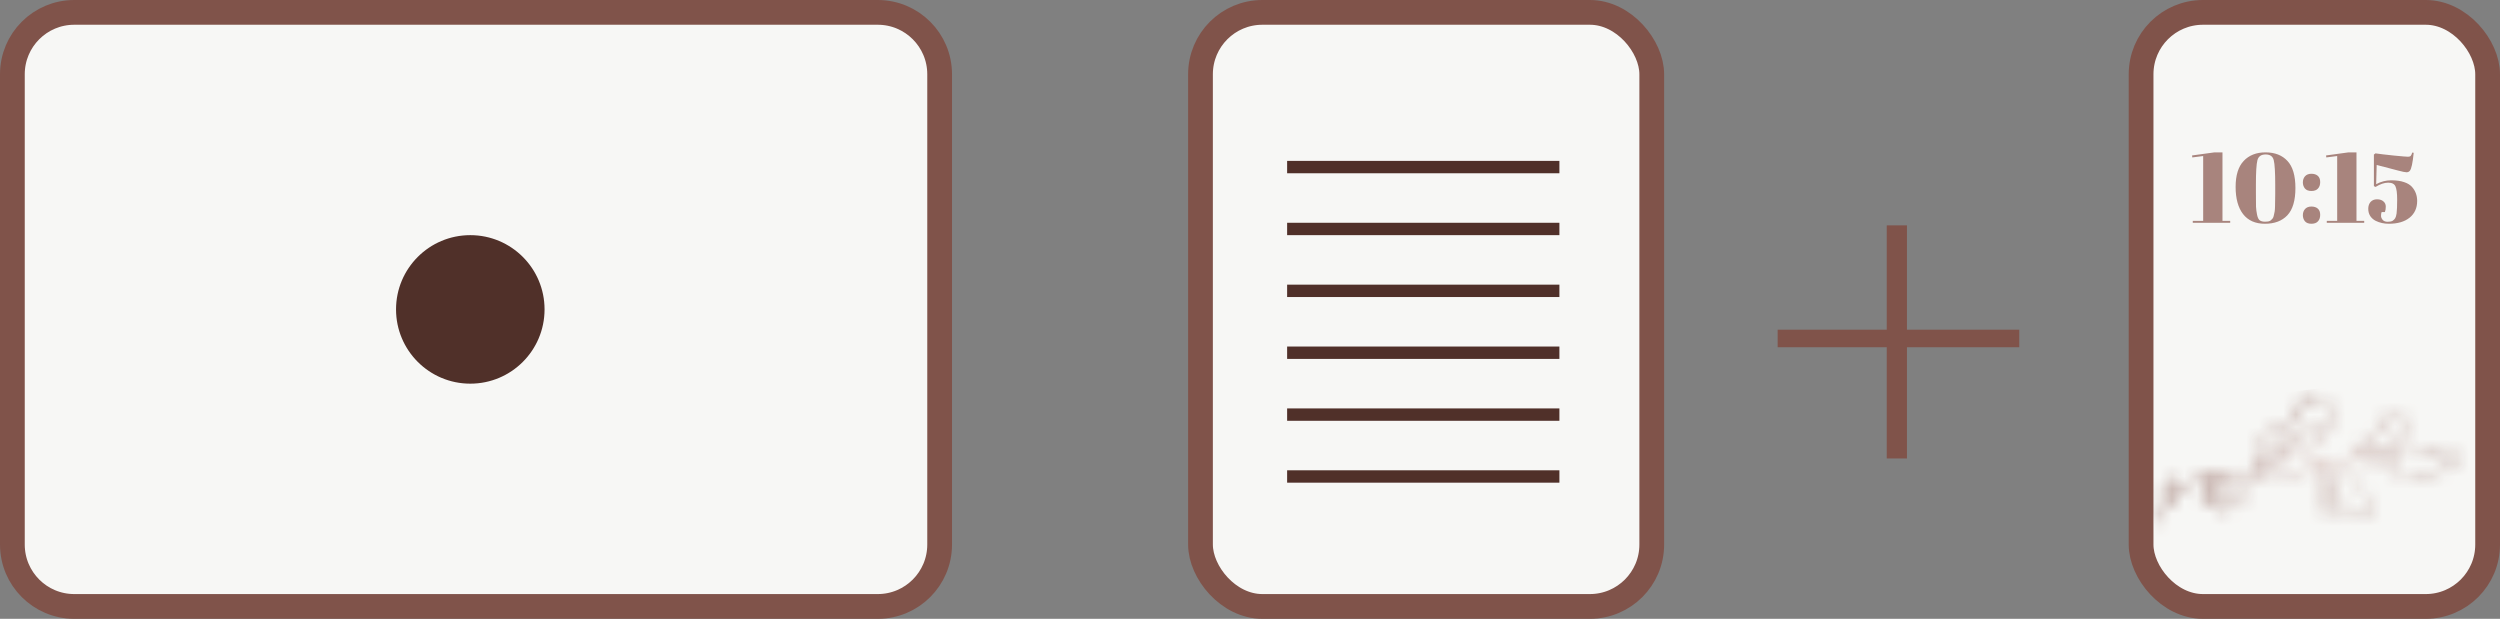
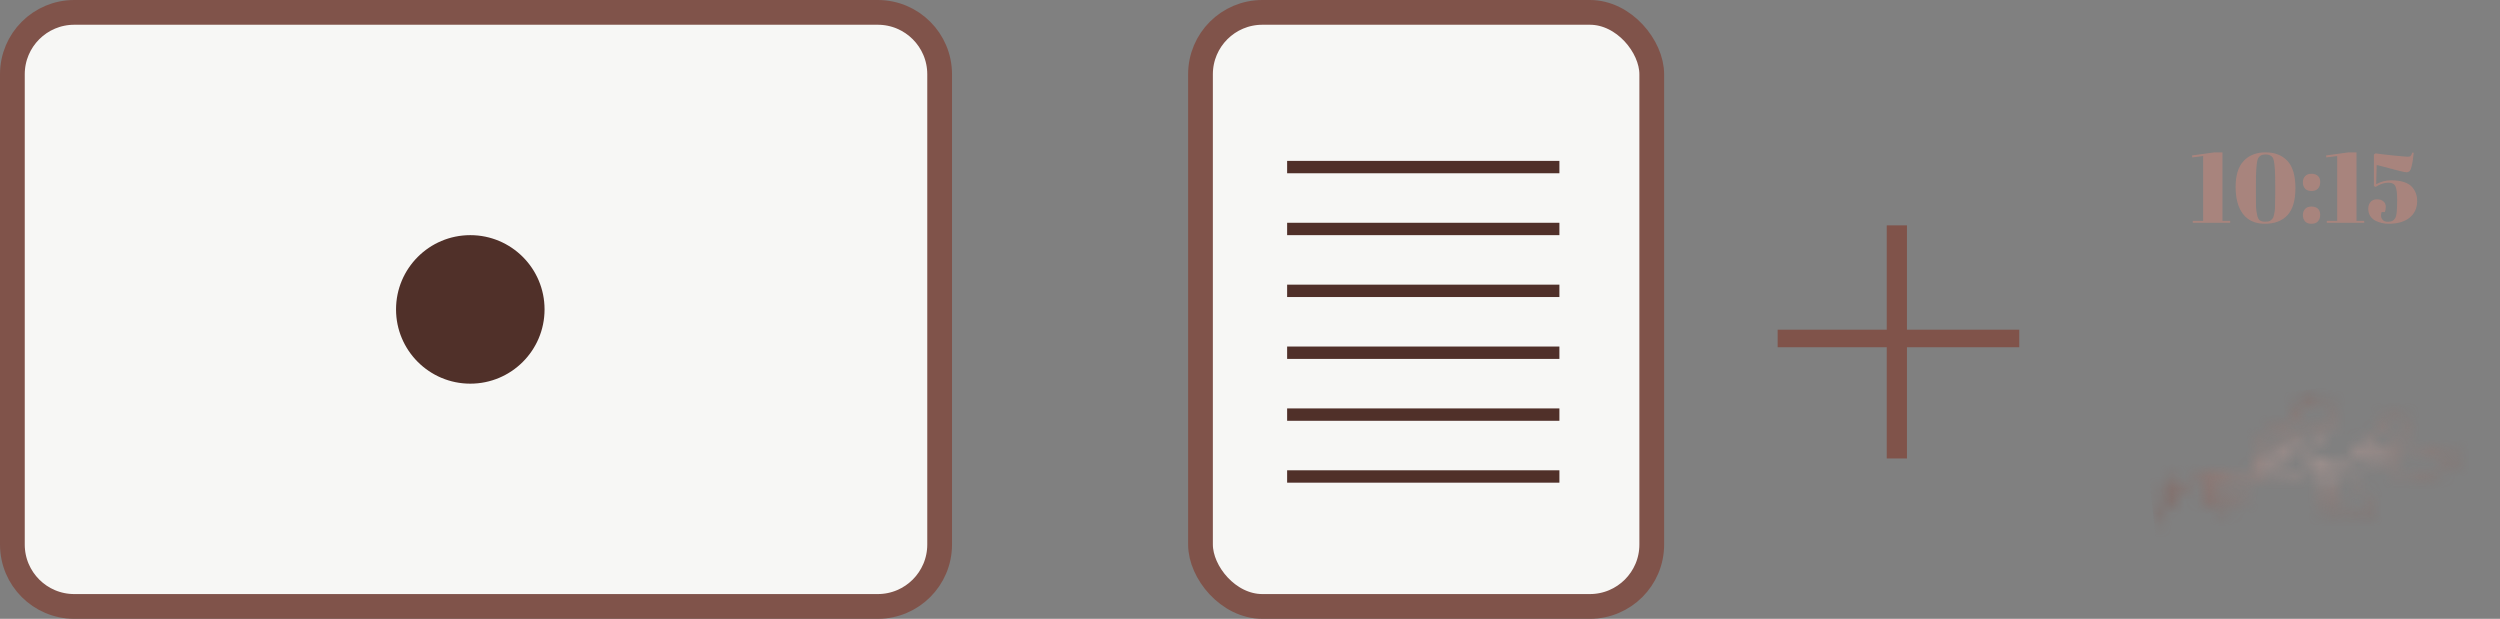
<svg xmlns="http://www.w3.org/2000/svg" width="202" height="50" viewBox="0 0 202 50" fill="none">
  <rect x="0" y="0" width="202" height="50" fill="#808080" stroke="none" />
  <rect x="97" y="1" width="36.462" height="48" rx="5" fill="#F7F7F5" stroke="#80534A" stroke-width="2" />
  <line x1="104" y1="13.5" x2="126" y2="13.5" stroke="#503029" />
  <line x1="104" y1="18.5" x2="126" y2="18.5" stroke="#503029" />
  <line x1="104" y1="23.5" x2="126" y2="23.5" stroke="#503029" />
  <line x1="104" y1="28.5" x2="126" y2="28.5" stroke="#503029" />
  <line x1="104" y1="33.5" x2="126" y2="33.5" stroke="#503029" />
  <line x1="104" y1="38.5" x2="126" y2="38.5" stroke="#503029" />
  <path d="M163.156 28.057H154.083V37.044H152.449V28.057H143.634V26.638H152.449V18.21H154.083V26.638H163.156V28.057Z" fill="#80534A" />
-   <rect x="173" y="1" width="28" height="48" rx="5" fill="#F7F7F5" stroke="#80534A" stroke-width="2" />
  <path d="M178.016 12.608L177.136 12.72L177.12 12.56L178.928 12.312H179.576V17.848H180.2V18H177.176V17.848H178.016V12.608ZM183.006 18.08C182.233 18.08 181.644 17.819 181.238 17.296C180.838 16.773 180.638 16.043 180.638 15.104C180.638 14.165 180.854 13.467 181.286 13.008C181.718 12.544 182.308 12.312 183.054 12.312C183.806 12.312 184.396 12.541 184.822 13C185.254 13.459 185.47 14.189 185.47 15.192C185.47 16.195 185.254 16.928 184.822 17.392C184.39 17.851 183.785 18.08 183.006 18.08ZM182.278 14.896V15.608C182.278 16.125 182.281 16.491 182.286 16.704C182.297 16.917 182.326 17.139 182.374 17.368C182.422 17.597 182.5 17.747 182.606 17.816C182.713 17.88 182.838 17.912 182.982 17.912C183.126 17.912 183.233 17.904 183.302 17.888C183.377 17.872 183.441 17.84 183.494 17.792C183.553 17.739 183.601 17.688 183.638 17.64C183.676 17.587 183.705 17.507 183.726 17.4C183.753 17.293 183.774 17.195 183.79 17.104C183.806 17.013 183.817 16.88 183.822 16.704C183.833 16.363 183.838 16.019 183.838 15.672V14.968C183.838 13.923 183.798 13.248 183.718 12.944C183.644 12.635 183.425 12.48 183.062 12.48C182.7 12.48 182.478 12.637 182.398 12.952C182.318 13.267 182.278 13.915 182.278 14.896ZM186.759 15.432C186.53 15.432 186.356 15.365 186.239 15.232C186.127 15.093 186.071 14.928 186.071 14.736C186.071 14.539 186.13 14.373 186.247 14.24C186.37 14.107 186.54 14.04 186.759 14.04C186.978 14.04 187.151 14.096 187.279 14.208C187.407 14.32 187.471 14.488 187.471 14.712C187.471 14.936 187.41 15.112 187.287 15.24C187.17 15.368 186.994 15.432 186.759 15.432ZM186.759 18.08C186.53 18.08 186.356 18.013 186.239 17.88C186.127 17.741 186.071 17.576 186.071 17.384C186.071 17.187 186.13 17.021 186.247 16.888C186.37 16.755 186.54 16.688 186.759 16.688C186.978 16.688 187.151 16.744 187.279 16.856C187.407 16.968 187.471 17.136 187.471 17.36C187.471 17.584 187.41 17.76 187.287 17.888C187.17 18.016 186.994 18.08 186.759 18.08ZM188.844 12.608L187.964 12.72L187.948 12.56L189.756 12.312H190.404V17.848H191.028V18H188.004V17.848H188.844V12.608ZM193.691 16.128C193.691 15.621 193.645 15.267 193.555 15.064C193.469 14.861 193.272 14.76 192.963 14.76C192.653 14.76 192.315 14.875 191.947 15.104L191.811 15.04V12.488L191.939 12.392C192.264 12.44 192.757 12.499 193.419 12.568C194.08 12.632 194.461 12.664 194.563 12.664C194.669 12.664 194.744 12.64 194.787 12.592C194.835 12.539 194.875 12.451 194.907 12.328L195.027 12.344C194.947 13.16 194.843 13.645 194.715 13.8C194.645 13.88 194.557 13.92 194.451 13.92C194.344 13.92 194.12 13.875 193.779 13.784L192.035 13.328L191.995 14.88C192.384 14.672 192.787 14.568 193.203 14.568C193.619 14.568 193.965 14.616 194.243 14.712C194.52 14.803 194.733 14.931 194.883 15.096C195.165 15.411 195.307 15.792 195.307 16.24C195.307 16.811 195.101 17.261 194.691 17.592C194.285 17.917 193.725 18.08 193.011 18.08C192.627 18.08 192.272 18 191.947 17.84C191.771 17.749 191.627 17.621 191.515 17.456C191.408 17.285 191.355 17.091 191.355 16.872C191.355 16.648 191.416 16.464 191.539 16.32C191.667 16.176 191.84 16.104 192.059 16.104C192.283 16.104 192.456 16.16 192.579 16.272C192.707 16.379 192.771 16.52 192.771 16.696C192.771 16.867 192.747 17.013 192.699 17.136H192.435C192.403 17.221 192.387 17.323 192.387 17.44C192.387 17.552 192.432 17.661 192.523 17.768C192.613 17.869 192.747 17.92 192.923 17.92C193.099 17.92 193.232 17.893 193.323 17.84C193.413 17.781 193.483 17.712 193.531 17.632C193.579 17.552 193.616 17.427 193.643 17.256C193.675 17.011 193.691 16.635 193.691 16.128Z" fill="#A8847D" />
  <mask id="mask0_486_7265" style="mask-type:alpha" maskUnits="userSpaceOnUse" x="174" y="29" width="26" height="20">
    <g clip-path="url(#clip0_486_7265)">
      <path d="M174.657 41.374C174.467 41.652 174.263 41.92 174.108 42.22C174.088 42.258 174.032 42.301 174.076 42.341C174.12 42.381 174.16 42.322 174.198 42.3C174.253 42.267 174.285 42.213 174.32 42.161C174.572 41.787 174.825 41.414 175.078 41.041C175.077 41.026 175.083 41.01 175.093 40.998C175.104 40.986 175.119 40.979 175.134 40.978L175.441 40.52C175.473 40.434 175.525 40.357 175.591 40.293L175.751 40.083C175.918 39.839 176.078 39.579 176.332 39.42C176.784 39.132 177.259 38.882 177.753 38.673C178.113 38.525 178.16 38.612 178.445 38.875C178.578 38.934 178.649 39.051 178.716 39.173L178.827 39.332C178.931 39.471 178.937 39.644 178.991 39.801C179.116 39.791 179.05 39.698 179.041 39.652C179.026 39.562 178.982 39.478 179.005 39.384C178.981 39.28 178.884 39.215 178.852 39.114C178.844 39.114 178.836 39.111 178.829 39.107C178.822 39.103 178.816 39.098 178.811 39.091C178.806 39.085 178.803 39.077 178.801 39.069C178.799 39.062 178.799 39.053 178.8 39.045L178.498 38.728L178.5 38.729C178.479 38.723 178.458 38.718 178.437 38.712C178.366 38.666 178.296 38.621 178.212 38.567C178.29 38.526 178.324 38.454 178.405 38.477C178.544 38.513 178.688 38.533 178.832 38.535C179.14 38.545 179.462 38.543 179.589 38.917C179.62 38.947 179.642 38.987 179.65 39.03C180.025 39.246 180.384 39.486 180.759 39.701C180.895 39.779 181.057 39.894 181.084 40.091C181.181 40.1 181.152 40.033 181.136 39.992C181.106 39.922 181.073 39.853 181.037 39.787C180.986 39.735 180.934 39.684 180.883 39.633C180.843 39.609 180.802 39.587 180.759 39.568C180.489 39.461 180.297 39.231 180.037 39.113C179.831 39.019 179.664 38.901 179.576 38.688C179.503 38.661 179.486 38.592 179.459 38.53C179.33 38.468 179.175 38.475 179.047 38.387C179.17 38.265 179.318 38.308 179.445 38.299C180.006 38.261 180.565 38.263 181.123 38.369C182.086 38.551 183.057 38.668 184.039 38.612C184.564 38.583 185.081 38.474 185.585 38.317C185.943 38.206 186.307 38.116 186.661 37.991C186.848 37.924 187.018 38.02 187.187 38.081C187.32 38.128 187.481 38.14 187.533 38.312L187.601 38.532C187.651 38.585 187.678 38.639 187.616 38.701L187.604 38.759C187.688 38.792 187.704 38.737 187.699 38.676C187.697 38.606 187.71 38.536 187.736 38.471C187.737 38.462 187.737 38.454 187.736 38.445C187.605 38.313 187.607 38.235 187.744 38.184C187.605 38.171 187.54 38.071 187.463 37.948C187.677 38.033 187.854 38.141 188.041 38.227C188.458 38.419 188.707 38.739 188.807 39.182C188.855 39.19 188.865 39.17 188.869 39.122C188.875 39.054 188.819 38.995 188.848 38.926C188.849 38.918 188.849 38.91 188.847 38.901C188.79 38.881 188.765 38.843 188.785 38.784C188.602 38.386 188.222 38.218 187.877 38C188.353 38.074 188.815 38.19 189.284 38.278C189.607 38.339 189.923 38.465 190.23 38.59C190.479 38.692 190.722 38.826 190.798 39.124C190.841 39.131 190.868 39.119 190.856 39.069C190.845 39.018 190.83 38.965 190.818 38.911C190.587 38.582 190.228 38.469 189.875 38.342C189.222 38.107 188.527 38.04 187.863 37.846C187.794 37.826 187.719 37.829 187.648 37.816C187.615 37.81 187.567 37.808 187.568 37.759C187.568 37.71 187.611 37.708 187.646 37.698C187.905 37.621 188.163 37.538 188.424 37.467C189.072 37.29 189.729 37.148 190.392 37.039C190.494 37.023 190.6 37.025 190.704 37.018C190.913 36.946 191.124 36.88 191.349 36.95C191.471 36.971 191.592 37.004 191.709 37.048C192.11 37.205 192.427 37.48 192.742 37.76C192.822 37.819 192.892 37.889 192.95 37.968C193.307 38.259 193.73 38.457 194.182 38.544C194.44 38.596 194.694 38.689 194.965 38.664C195.082 38.577 195.242 38.654 195.382 38.554C195.212 38.525 195.065 38.584 194.921 38.548L194.869 38.541C194.864 38.546 194.859 38.551 194.852 38.554C194.846 38.558 194.839 38.56 194.831 38.56C194.824 38.561 194.817 38.56 194.81 38.557C194.803 38.555 194.797 38.551 194.791 38.546C194.764 38.541 194.737 38.536 194.71 38.53C194.659 38.569 194.619 38.554 194.587 38.506C194.124 38.429 193.672 38.323 193.271 38.064C193.205 38.031 193.154 37.975 193.127 37.907C193.016 37.867 192.936 37.784 192.85 37.709C192.533 37.431 192.213 37.159 191.819 36.991C191.722 36.963 191.544 36.963 191.548 36.895C191.556 36.793 191.711 36.842 191.801 36.828C192.148 36.774 192.499 36.738 192.841 36.65L193.037 36.627C193.046 36.594 193.066 36.541 193.012 36.549C192.919 36.563 192.866 36.488 192.789 36.472C192.78 36.472 192.771 36.472 192.762 36.473C192.759 36.481 192.755 36.489 192.75 36.495C192.744 36.502 192.737 36.507 192.729 36.51C192.721 36.513 192.713 36.514 192.704 36.514C192.696 36.513 192.687 36.51 192.68 36.506L192.545 36.535C192.503 36.624 192.435 36.608 192.365 36.578C192.002 36.633 191.644 36.738 191.272 36.714C191.155 36.804 191.107 36.717 191.072 36.621C190.993 36.678 190.99 36.79 190.897 36.804C190.726 36.831 190.553 36.848 190.381 36.869L190.291 36.864C190.226 36.897 190.152 36.807 190.088 36.878C190.004 36.971 189.889 36.971 189.777 36.975C189.757 36.975 189.737 36.975 189.717 36.975C189.678 37.03 189.615 37.023 189.561 37.034C189.101 37.123 188.648 37.236 188.197 37.361C188.01 37.417 187.826 37.498 187.629 37.51C187.619 37.51 187.609 37.511 187.599 37.511C187.562 37.571 187.495 37.574 187.437 37.592C187.214 37.663 186.991 37.728 186.768 37.796C186.048 38.015 185.329 38.233 184.596 38.407C184.17 38.507 183.75 38.516 183.322 38.475C183.302 38.472 183.283 38.47 183.263 38.467C183.254 38.475 183.242 38.481 183.229 38.482C183.216 38.483 183.203 38.479 183.192 38.472C183.173 38.47 183.154 38.467 183.135 38.464C183.125 38.473 183.113 38.478 183.1 38.48C183.087 38.48 183.073 38.477 183.063 38.47L183.006 38.461C182.996 38.47 182.984 38.475 182.97 38.476C182.957 38.477 182.944 38.474 182.933 38.466C182.903 38.462 182.874 38.458 182.845 38.454C182.835 38.462 182.823 38.467 182.81 38.467C182.798 38.468 182.785 38.465 182.774 38.458L182.717 38.449C182.682 38.479 182.649 38.463 182.613 38.448L182.527 38.434C182.492 38.462 182.459 38.446 182.424 38.431C182.406 38.426 182.387 38.424 182.369 38.421C182.321 38.456 182.277 38.43 182.234 38.412L182.148 38.396C182.095 38.424 182.051 38.411 182 38.357C182.062 38.332 182.106 38.285 182.176 38.306C182.336 38.227 182.51 38.183 182.688 38.175L182.692 38.174C182.891 38.062 183.061 37.895 183.297 37.855L183.402 37.811C183.417 37.753 183.496 37.732 183.492 37.661C183.413 37.621 183.348 37.711 183.273 37.683C183.13 37.809 182.948 37.836 182.773 37.88C182.721 37.971 182.63 38.018 182.541 38.05C182.3 38.136 182.036 38.122 181.797 38.235C181.635 38.311 181.45 38.27 181.274 38.254C181.255 38.249 181.237 38.247 181.218 38.243C181.157 38.279 181.105 38.242 181.051 38.222C181.003 38.213 180.955 38.204 180.907 38.194C180.837 38.229 180.776 38.187 180.713 38.17L180.655 38.164C180.646 38.169 180.636 38.178 180.627 38.177C180.033 38.117 179.444 38.15 178.856 38.243C178.598 38.284 178.34 38.333 178.101 38.428C177.564 38.641 177.054 38.909 176.553 39.198C176.328 39.329 176.126 39.465 175.967 39.671C175.918 39.732 175.891 39.819 175.773 39.865C175.85 39.544 176.005 39.244 175.804 38.94C175.809 39.263 175.677 39.554 175.606 39.859C175.595 39.91 175.601 39.983 175.517 39.985L175.501 40.045C175.472 40.225 175.374 40.386 175.229 40.495L175.201 40.546C175.105 40.738 174.943 40.883 174.834 41.065L174.813 41.114C174.815 41.128 174.812 41.143 174.804 41.154C174.796 41.166 174.784 41.175 174.77 41.178L174.697 41.31C174.699 41.324 174.696 41.338 174.689 41.35C174.681 41.361 174.67 41.37 174.657 41.374ZM186.961 37.911C187.102 37.931 187.251 37.929 187.362 38.038C187.221 38.018 187.081 37.997 186.961 37.911ZM178.717 38.389C178.809 38.363 178.866 38.331 178.927 38.365C178.931 38.371 178.933 38.378 178.933 38.385C178.934 38.392 178.933 38.399 178.93 38.405C178.865 38.458 178.806 38.421 178.717 38.389ZM187.48 37.769L187.487 37.779C187.484 37.781 187.48 37.785 187.477 37.785C187.474 37.785 187.472 37.779 187.469 37.776L187.48 37.769Z" fill="#A8847D" />
      <path d="M181.272 38.257C181.447 38.273 181.633 38.314 181.795 38.238C182.034 38.125 182.298 38.139 182.539 38.053C182.628 38.021 182.719 37.974 182.771 37.883C182.646 37.864 182.578 37.993 182.407 38.008C182.994 37.415 183.435 36.725 184.254 36.39C183.898 36.836 183.613 37.283 183.272 37.686C183.347 37.713 183.411 37.624 183.491 37.664C183.494 37.735 183.417 37.756 183.401 37.814C183.61 37.801 183.77 37.658 183.963 37.601C184.432 37.461 184.769 37.117 185.144 36.832C185.356 36.671 185.585 36.543 185.85 36.489C186.321 36.394 186.779 36.261 187.216 36.059C187.448 35.953 187.57 35.743 187.687 35.536C187.774 35.381 187.846 35.218 187.808 35.032C187.797 34.976 187.826 34.945 187.87 34.919C188.229 34.689 188.417 34.35 188.533 33.953C188.617 33.667 188.685 33.39 188.524 33.108C188.489 33.039 188.444 32.975 188.393 32.917L188.328 32.992L188.329 32.995C188.379 33.011 188.419 33.035 188.418 33.095C188.415 33.104 188.42 33.11 188.43 33.112C188.437 33.15 188.539 33.211 188.405 33.217C188.422 33.313 188.449 33.409 188.428 33.508C188.318 34.01 188.175 34.493 187.703 34.79C187.808 34.898 187.793 34.95 187.632 35.025C187.609 35.122 187.598 35.223 187.561 35.313C187.449 35.58 187.312 35.826 187.026 35.952C186.64 36.121 186.237 36.248 185.824 36.332C185.451 36.409 185.124 36.587 184.835 36.832C184.608 37.024 184.383 37.217 184.112 37.344C183.966 37.413 183.817 37.472 183.67 37.535C183.819 37.283 183.993 37.063 184.147 36.83C184.535 36.237 185.07 35.825 185.709 35.536C185.738 35.524 185.762 35.502 185.775 35.473C185.754 35.468 185.735 35.456 185.721 35.44C185.707 35.423 185.698 35.403 185.696 35.382C185.658 35.369 185.626 35.389 185.592 35.402C185.381 35.483 185.198 35.615 185.002 35.722C184.961 35.743 184.924 35.791 184.84 35.755C185.118 35.527 185.344 35.268 185.653 35.108C185.735 35.064 185.828 35.035 185.88 34.949C185.762 34.926 185.697 35.03 185.603 35.064C185.557 35.081 185.52 35.139 185.452 35.1C185.506 35.026 185.589 35.011 185.646 34.961C185.728 34.89 185.863 34.909 185.916 34.796C185.802 34.795 185.709 34.854 185.615 34.907C185.134 35.178 184.739 35.557 184.363 35.952C184.17 36.154 183.975 36.342 183.723 36.467C183.509 36.575 183.315 36.722 183.153 36.899C182.877 37.19 182.609 37.488 182.337 37.782C182.301 37.82 182.275 37.875 182.212 37.885C182.206 37.865 182.197 37.855 182.199 37.847C182.378 37.142 182.535 36.429 182.846 35.765C183.078 35.267 183.438 34.904 183.979 34.771C184.37 34.675 184.698 34.475 185.018 34.25C185.339 34.025 185.638 33.793 185.783 33.412C185.841 33.257 185.89 33.096 185.969 32.952C186.163 32.601 186.392 32.275 186.714 32.026C186.679 32.003 186.63 32.045 186.597 31.995C186.657 31.907 186.773 31.952 186.843 31.893C186.652 31.817 186.484 31.903 186.369 32.025C186.034 32.381 185.735 32.766 185.582 33.245C185.467 33.603 185.195 33.833 184.913 34.062C184.567 34.344 184.178 34.526 183.755 34.643C183.231 34.788 182.887 35.134 182.66 35.612C182.345 36.274 182.161 36.977 181.987 37.683C181.96 37.793 181.952 37.908 181.928 38.02C181.902 38.137 181.849 38.202 181.72 38.206C181.622 38.21 181.526 38.237 181.427 38.212C181.4 38.202 181.37 38.201 181.342 38.209C181.314 38.218 181.29 38.234 181.272 38.257Z" fill="#A8847D" />
      <path d="M178.444 38.875C178.16 38.612 178.113 38.525 177.752 38.673C177.258 38.882 176.783 39.131 176.332 39.42C176.078 39.58 175.918 39.838 175.75 40.083C175.878 40.03 175.946 39.913 176.022 39.812C176.177 39.603 176.384 39.438 176.622 39.333C176.916 39.201 177.174 38.998 177.473 38.87C177.607 38.813 177.738 38.752 177.871 38.691C178.003 38.63 178.094 38.683 178.104 38.829C178.109 38.943 178.095 39.058 178.064 39.168C177.986 39.48 177.858 39.783 177.908 40.117C177.952 40.408 178.022 40.678 178.323 40.821C178.513 40.912 178.586 40.913 178.744 40.773C178.819 40.707 178.858 40.69 178.93 40.793C179.048 40.962 179.126 41.165 179.306 41.287C179.332 41.305 179.354 41.328 179.38 41.345C179.477 41.406 179.593 41.498 179.692 41.429C179.79 41.361 179.785 41.207 179.766 41.081C179.75 40.976 179.674 40.881 179.71 40.767L179.541 40.685C179.5 40.802 179.594 40.892 179.601 40.999C179.608 41.106 179.646 41.24 179.545 41.283C179.425 41.335 179.336 41.215 179.275 41.12C178.972 40.658 178.785 40.145 178.654 39.612C178.618 39.467 178.683 39.36 178.828 39.331L178.717 39.173C178.683 39.228 178.64 39.277 178.572 39.264C178.503 39.251 178.503 39.179 178.49 39.129C178.467 39.044 178.458 38.959 178.444 38.875ZM178.297 38.974C178.334 39.184 178.488 39.354 178.472 39.574C178.458 39.783 178.506 39.991 178.611 40.172C178.644 40.225 178.67 40.282 178.69 40.341C178.729 40.49 178.628 40.705 178.493 40.741C178.337 40.782 178.276 40.661 178.209 40.553C178.108 40.391 178.085 40.212 178.09 40.028C178.098 39.668 178.292 39.343 178.297 38.974Z" fill="#A8847D" />
      <path d="M175.517 39.985C175.602 39.983 175.595 39.91 175.607 39.859C175.677 39.554 175.81 39.262 175.804 38.94C176.005 39.244 175.85 39.544 175.773 39.865C175.892 39.819 175.92 39.733 175.967 39.672C176.126 39.465 176.328 39.329 176.553 39.199C177.054 38.91 177.565 38.641 178.101 38.428C178.34 38.333 178.599 38.284 178.856 38.243C179.444 38.15 180.034 38.116 180.628 38.177C180.636 38.179 180.646 38.169 180.655 38.164C180.518 38.063 180.354 38.103 180.205 38.099C179.539 38.074 178.873 38.15 178.23 38.324C178.111 38.353 177.994 38.392 177.882 38.44C177.405 38.652 176.936 38.872 176.492 39.146C176.31 39.258 176.127 39.367 175.972 39.544C175.952 39.468 175.98 39.412 175.998 39.359C176.048 39.215 176.039 39.073 176.005 38.928C175.949 38.696 175.744 38.575 175.516 38.643C175.122 38.761 174.914 38.987 174.88 39.457C174.859 39.765 174.896 40.068 174.93 40.372C174.951 40.562 174.958 40.756 174.853 40.933C174.829 40.972 174.809 41.019 174.834 41.066C174.943 40.884 175.105 40.739 175.201 40.548C175.099 40.48 175.179 40.377 175.151 40.291C175.065 40.025 175.02 39.748 175.015 39.468C175.008 39.088 175.2 38.805 175.512 38.734C175.635 38.706 175.702 38.74 175.714 38.872C175.729 39.034 175.732 39.191 175.685 39.35C175.62 39.559 175.572 39.773 175.517 39.985Z" fill="#A8847D" />
      <path d="M189.777 36.977C189.89 36.972 190.005 36.972 190.089 36.879C190.153 36.809 190.226 36.899 190.292 36.865C190.329 36.653 190.44 36.483 190.583 36.327C190.807 36.08 191.075 35.892 191.363 35.737C191.801 35.5 192.099 35.139 192.35 34.723C192.58 34.341 192.79 33.942 193.175 33.682C193.221 33.651 193.28 33.63 193.302 33.57C193.27 33.544 193.219 33.592 193.193 33.541C193.409 33.376 193.644 33.385 193.888 33.454C193.782 33.311 193.627 33.343 193.491 33.363C193.057 33.427 192.781 33.721 192.527 34.048C192.222 34.44 192.038 34.917 191.666 35.264C191.43 35.482 191.163 35.649 190.888 35.806C190.602 35.97 190.382 36.199 190.199 36.471C190.142 36.556 190.124 36.653 190.086 36.743C190.041 36.85 189.982 36.916 189.862 36.922C189.844 36.921 189.826 36.925 189.811 36.935C189.795 36.945 189.784 36.959 189.777 36.977ZM190.307 36.457C190.283 36.547 190.269 36.641 190.192 36.735C190.175 36.603 190.243 36.531 190.307 36.457L190.307 36.457ZM192.882 33.814C192.825 33.895 192.789 33.954 192.677 33.947C192.733 33.874 192.768 33.815 192.882 33.815L192.882 33.814ZM193.036 33.639C193.064 33.642 193.073 33.657 193.065 33.67C193.056 33.686 193.04 33.698 193.023 33.703C193.018 33.704 193.013 33.704 193.008 33.703C193.004 33.701 193 33.698 192.997 33.694C192.994 33.69 192.993 33.685 192.993 33.681C192.993 33.676 192.995 33.671 192.998 33.667C193.005 33.653 193.026 33.646 193.035 33.639L193.036 33.639Z" fill="#A8847D" />
      <path d="M194.923 38.548C195.067 38.586 195.214 38.528 195.384 38.555C195.243 38.654 195.082 38.577 194.967 38.665C195.215 38.691 195.436 38.665 195.642 38.482C195.854 38.293 196.136 38.216 196.423 38.212C196.999 38.204 197.514 38.003 198.019 37.749C198.236 37.638 198.343 37.453 198.418 37.239C198.46 37.118 198.519 36.999 198.479 36.864C198.463 36.81 198.464 36.746 198.391 36.731C198.365 36.774 198.455 36.87 198.328 36.868C198.26 36.935 198.259 37.029 198.232 37.112C198.163 37.313 198.067 37.485 197.864 37.593C197.389 37.844 196.902 38.037 196.354 38.046C196.133 38.045 195.916 38.097 195.72 38.198C195.467 38.331 195.251 38.546 194.937 38.539C194.93 38.538 194.927 38.544 194.923 38.548Z" fill="#A8847D" />
      <path d="M195.455 36.693L195.32 36.593C195.283 36.577 195.252 36.55 195.232 36.516C195.212 36.481 195.203 36.441 195.208 36.401C195.08 36.081 194.813 35.955 194.498 35.896C194.195 35.945 193.893 36.001 193.584 35.944C193.512 35.986 193.428 36.003 193.345 35.99C193.342 35.998 193.337 36.004 193.331 36.009C193.324 36.014 193.317 36.018 193.309 36.02C193.302 36.023 193.294 36.023 193.286 36.022C193.278 36.021 193.27 36.018 193.263 36.014L193.178 36.008C193.025 36.084 192.861 36.056 192.7 36.058C192.672 36.056 192.644 36.054 192.615 36.052C192.426 36.127 192.227 36.157 192.026 36.176C192.017 36.175 192.008 36.175 191.999 36.176C191.964 36.238 191.909 36.238 191.849 36.226C191.818 36.231 191.786 36.236 191.754 36.242C191.721 36.303 191.665 36.301 191.607 36.293C191.598 36.292 191.589 36.293 191.579 36.294C191.598 36.346 191.387 36.38 191.568 36.445C192.119 36.255 192.681 36.126 193.269 36.142C193.364 36.064 193.465 36.147 193.563 36.13C193.806 36.101 194.05 36.081 194.291 36.041C194.681 35.976 194.949 36.126 195.113 36.477C195.165 36.588 195.231 36.693 195.341 36.749C195.629 36.895 195.932 36.943 196.249 36.866C196.306 36.765 196.439 36.737 196.486 36.613C196.255 36.799 196.001 36.842 195.725 36.763L195.636 36.744C195.604 36.757 195.57 36.759 195.537 36.749C195.504 36.74 195.475 36.721 195.455 36.693Z" fill="#A8847D" />
      <path d="M193.585 35.943C193.894 36.001 194.196 35.945 194.499 35.895C194.386 35.826 194.274 35.889 194.159 35.894C194.07 35.898 193.955 35.969 193.9 35.893C193.863 35.84 193.97 35.758 194.016 35.691C194.106 35.557 194.145 35.421 194.099 35.251C194.033 35.011 194.065 34.766 194.148 34.531C194.18 34.453 194.237 34.388 194.31 34.345C194.39 34.286 194.455 34.21 194.501 34.122C194.528 34.077 194.569 34.018 194.487 33.979C194.472 34.042 194.433 34.098 194.379 34.134C194.363 34.073 194.458 34.022 194.374 33.977C194.339 34.076 194.271 34.16 194.181 34.214C194.047 34.304 193.978 34.428 193.941 34.581C193.887 34.788 193.885 35.004 193.935 35.212C193.972 35.36 193.935 35.482 193.858 35.609C193.782 35.736 193.648 35.81 193.585 35.943Z" fill="#A8847D" />
      <path d="M187.735 38.473C187.708 38.538 187.696 38.608 187.698 38.678C187.703 38.739 187.687 38.794 187.603 38.761C187.477 38.966 187.472 39.203 187.42 39.428C187.415 39.45 187.431 39.476 187.437 39.5C187.46 39.512 187.506 39.508 187.496 39.548C187.486 39.588 187.449 39.563 187.423 39.557C187.33 39.767 187.359 39.987 187.383 40.201C187.399 40.362 187.357 40.536 187.467 40.681C187.456 40.434 187.406 40.188 187.425 39.939C187.432 39.847 187.404 39.74 187.484 39.661C187.489 39.868 187.462 40.072 187.487 40.277C187.512 40.482 187.514 40.702 187.68 40.864C187.659 40.738 187.633 40.611 187.618 40.484C187.549 39.95 187.647 39.433 187.776 38.918C187.811 38.767 187.848 38.611 187.735 38.473Z" fill="#A8847D" />
      <path d="M179.456 38.532C179.484 38.594 179.5 38.663 179.574 38.69C179.598 38.629 179.644 38.644 179.691 38.653C179.829 38.677 179.967 38.714 180.105 38.716C180.386 38.72 180.649 38.804 180.91 38.886C181.064 38.939 181.199 39.035 181.298 39.164C181.411 39.302 181.375 39.401 181.201 39.441C181.073 39.47 180.948 39.503 180.882 39.634C180.933 39.685 180.984 39.736 181.035 39.788C181.047 39.599 181.205 39.585 181.334 39.551C181.561 39.492 181.606 39.407 181.478 39.213C181.333 38.992 181.11 38.865 180.87 38.779C180.428 38.62 179.96 38.59 179.501 38.517C179.486 38.515 179.471 38.527 179.456 38.532Z" fill="#A8847D" />
      <path d="M188.81 40.537C188.969 40.727 189.127 40.919 189.288 41.108C189.533 41.4 189.87 41.6 190.244 41.676C190.346 41.7 190.447 41.722 190.549 41.748C190.642 41.768 190.738 41.754 190.821 41.709C190.872 41.684 190.88 41.65 190.819 41.623L190.752 41.644C190.75 41.652 190.746 41.66 190.74 41.666C190.734 41.673 190.727 41.678 190.72 41.681C190.712 41.684 190.703 41.686 190.695 41.685C190.686 41.684 190.678 41.682 190.671 41.678C190.458 41.684 190.261 41.614 190.071 41.534C189.506 41.297 189.179 40.816 188.857 40.33C188.77 40.294 188.772 40.209 188.75 40.135C188.72 40.035 188.732 39.922 188.663 39.83C188.606 39.873 188.616 39.934 188.587 39.976L188.588 40.129C188.649 40.152 188.641 40.194 188.619 40.241C188.614 40.283 188.596 40.325 188.62 40.367C188.738 40.362 188.834 40.381 188.81 40.537Z" fill="#A8847D" />
      <path d="M190.819 41.623C190.88 41.65 190.871 41.684 190.821 41.709C190.738 41.754 190.641 41.768 190.549 41.748C190.448 41.721 190.347 41.7 190.244 41.676C190.402 41.834 190.606 41.832 190.793 41.788C191.384 41.648 191.669 40.924 191.544 40.525C191.528 40.475 191.526 40.419 191.461 40.406C191.468 40.44 191.487 40.477 191.48 40.51C191.465 40.578 191.525 40.672 191.418 40.712C191.309 41.058 191.21 41.411 190.84 41.584C190.828 41.588 190.826 41.61 190.819 41.623ZM190.935 41.589C190.948 41.585 190.961 41.583 190.974 41.582C190.998 41.582 191.012 41.599 190.999 41.619C190.987 41.633 190.97 41.642 190.951 41.644C190.934 41.647 190.927 41.631 190.935 41.589Z" fill="#A8847D" />
      <path d="M183.321 38.475C183.749 38.516 184.169 38.507 184.594 38.407C185.328 38.233 186.047 38.015 186.767 37.796C186.99 37.728 187.214 37.662 187.436 37.592C187.493 37.575 187.561 37.571 187.598 37.511C187.364 37.512 187.154 37.614 186.938 37.68C186.217 37.902 185.498 38.132 184.764 38.31C184.327 38.416 183.879 38.435 183.431 38.442C183.39 38.442 183.347 38.428 183.321 38.475Z" fill="#A8847D" />
      <path d="M188.811 40.537C188.835 40.381 188.738 40.361 188.619 40.366C188.535 40.758 188.448 41.149 188.112 41.419C188.171 41.442 188.228 41.463 188.154 41.534C188.213 41.614 188.263 41.556 188.308 41.521C188.507 41.367 188.621 41.156 188.698 40.923C188.74 40.796 188.774 40.666 188.811 40.537Z" fill="#A8847D" />
      <path d="M195.725 36.762C196.001 36.842 196.254 36.799 196.485 36.612C196.439 36.736 196.306 36.764 196.249 36.866C196.314 36.889 196.36 36.846 196.406 36.815C196.707 36.615 196.944 36.328 197.28 36.174C197.223 36.145 197.154 36.211 197.082 36.155C197.201 36.073 197.337 36.08 197.447 36.018C197.284 35.936 197.149 36.043 197.011 36.093C196.845 36.154 196.704 36.268 196.58 36.396C196.363 36.622 196.128 36.795 195.788 36.724C195.758 36.719 195.74 36.74 195.725 36.762ZM196.946 36.257C196.946 36.272 196.942 36.286 196.934 36.298C196.925 36.31 196.913 36.319 196.9 36.324C196.875 36.336 196.845 36.362 196.829 36.31C196.839 36.289 196.856 36.272 196.878 36.262C196.899 36.252 196.923 36.251 196.946 36.257Z" fill="#A8847D" />
      <path d="M181.036 39.789C181.072 39.856 181.105 39.924 181.135 39.994C181.151 40.035 181.18 40.103 181.083 40.093C181.089 40.401 180.956 40.632 180.697 40.793C180.61 40.847 180.522 40.9 180.435 40.954C180.46 40.968 180.503 40.962 180.506 41C180.509 41.039 180.458 41.032 180.442 41.057C180.477 41.113 180.532 41.084 180.57 41.077C180.933 41.008 181.304 40.507 181.258 40.14C181.239 39.994 181.183 39.858 181.036 39.789Z" fill="#A8847D" />
      <path d="M192.948 37.968C192.89 37.889 192.82 37.818 192.741 37.76C192.536 37.788 192.371 37.674 192.203 37.595C191.817 37.414 191.464 37.167 191.045 37.017C191.155 36.967 191.264 37.022 191.347 36.95C191.122 36.88 190.912 36.946 190.702 37.018C191.178 37.126 191.6 37.354 192.013 37.603C192.305 37.778 192.636 37.852 192.948 37.968Z" fill="#A8847D" />
      <path d="M188.328 32.989L188.393 32.915L188.365 32.851C188.337 32.837 188.314 32.816 188.299 32.789C188.283 32.762 188.277 32.731 188.28 32.701C187.951 32.164 187.434 31.963 186.844 31.893C186.774 31.953 186.657 31.909 186.598 31.995C186.631 32.045 186.68 32.003 186.715 32.026C186.77 32.011 186.827 32.004 186.884 32.006C187.536 32.084 188.024 32.401 188.328 32.989Z" fill="#A8847D" />
      <path d="M188.154 41.534C188.228 41.463 188.169 41.441 188.112 41.42C188.076 41.41 188.04 41.401 188.003 41.391L187.974 41.358C187.86 41.203 187.761 41.037 187.678 40.863C187.512 40.701 187.511 40.483 187.485 40.276C187.459 40.068 187.487 39.868 187.483 39.66C187.402 39.739 187.43 39.846 187.423 39.938C187.405 40.186 187.455 40.432 187.465 40.68C187.518 40.985 187.702 41.218 187.897 41.441C187.961 41.517 188.065 41.512 188.154 41.534Z" fill="#A8847D" />
      <path d="M180.442 41.057C180.458 41.032 180.509 41.039 180.506 41C180.503 40.961 180.46 40.968 180.434 40.953C180.18 40.915 179.959 40.792 179.738 40.672C179.702 40.643 179.665 40.613 179.629 40.584C179.463 40.508 179.326 40.379 179.24 40.218C179.17 40.199 179.147 40.103 179.062 40.109C179.067 40.189 179.11 40.254 179.153 40.317C179.256 40.468 179.412 40.561 179.542 40.684L179.711 40.766C179.927 40.933 180.182 41 180.442 41.057Z" fill="#A8847D" />
      <path d="M197.447 36.018C197.337 36.08 197.201 36.073 197.082 36.155C197.154 36.211 197.222 36.144 197.279 36.175C197.288 36.175 197.297 36.175 197.306 36.175C197.341 36.11 197.396 36.111 197.457 36.127C197.611 36.15 197.758 36.206 197.889 36.291C198.113 36.432 198.204 36.658 198.327 36.867C198.453 36.868 198.363 36.773 198.389 36.73L198.276 36.535C198.257 36.529 198.241 36.519 198.228 36.504C198.216 36.489 198.208 36.471 198.206 36.451C198.022 36.186 197.749 36.077 197.447 36.018Z" fill="#A8847D" />
      <path d="M194.372 33.976C194.457 34.022 194.361 34.072 194.378 34.134C194.432 34.097 194.471 34.042 194.486 33.978C194.486 33.968 194.486 33.958 194.485 33.948C194.471 33.942 194.459 33.932 194.452 33.918C194.445 33.905 194.443 33.889 194.447 33.875C194.327 33.646 194.15 33.493 193.888 33.453C193.645 33.385 193.409 33.376 193.193 33.541C193.22 33.591 193.271 33.544 193.302 33.57C193.704 33.361 194.317 33.605 194.372 33.976Z" fill="#A8847D" />
      <path d="M187.629 37.511C187.828 37.498 188.01 37.417 188.198 37.363C188.649 37.237 189.103 37.125 189.562 37.035C189.616 37.025 189.679 37.031 189.718 36.977C189.58 36.943 189.452 37.004 189.322 37.028C188.789 37.137 188.261 37.274 187.742 37.44C187.701 37.453 187.646 37.455 187.629 37.511Z" fill="#A8847D" />
      <path d="M190.818 38.911C190.831 38.963 190.844 39.015 190.856 39.069C190.868 39.122 190.84 39.129 190.798 39.124C190.788 39.296 190.839 39.46 190.863 39.627C190.971 39.637 190.94 39.777 191.03 39.804C191.018 39.543 191.01 39.282 190.919 39.033C190.9 38.98 190.886 38.923 190.818 38.911Z" fill="#A8847D" />
      <path d="M191.031 39.805C190.94 39.781 190.971 39.638 190.864 39.628C190.88 39.891 191.061 40.065 191.217 40.245C191.335 40.373 191.406 40.538 191.418 40.711C191.526 40.671 191.464 40.577 191.479 40.509C191.487 40.478 191.468 40.441 191.461 40.405C191.346 40.264 191.232 40.123 191.117 39.982C191.075 39.93 191.035 39.876 191.031 39.805Z" fill="#A8847D" />
      <path d="M183.295 37.857C183.058 37.897 182.889 38.064 182.69 38.176C182.824 38.221 182.908 38.104 183.017 38.068C183.127 38.032 183.22 37.951 183.295 37.857Z" fill="#A8847D" />
      <path d="M182.686 38.178C182.508 38.186 182.333 38.23 182.174 38.309C182.357 38.315 182.537 38.31 182.686 38.178Z" fill="#A8847D" />
      <path d="M182.174 38.309C182.105 38.288 182.061 38.334 181.999 38.36C182.05 38.413 182.093 38.426 182.146 38.399L182.174 38.309Z" fill="#A8847D" />
      <path d="M175.591 40.293C175.525 40.357 175.473 40.434 175.441 40.52C175.484 40.498 175.52 40.466 175.546 40.426C175.572 40.387 175.588 40.341 175.591 40.293Z" fill="#A8847D" />
      <path d="M195.208 36.401C195.203 36.441 195.211 36.481 195.232 36.516C195.252 36.55 195.282 36.577 195.319 36.593C195.321 36.554 195.311 36.515 195.291 36.481C195.271 36.447 195.243 36.42 195.208 36.401Z" fill="#A8847D" />
      <path d="M195.455 36.694C195.476 36.721 195.505 36.74 195.538 36.748C195.571 36.757 195.606 36.755 195.637 36.742C195.617 36.714 195.588 36.694 195.555 36.686C195.522 36.677 195.487 36.68 195.455 36.694Z" fill="#A8847D" />
      <path d="M180.712 38.173C180.775 38.19 180.836 38.233 180.906 38.198C180.846 38.147 180.786 38.105 180.712 38.173Z" fill="#A8847D" />
      <path d="M188.279 32.701C188.276 32.731 188.283 32.762 188.298 32.789C188.314 32.816 188.337 32.837 188.365 32.85C188.37 32.835 188.372 32.819 188.37 32.803C188.368 32.786 188.363 32.771 188.355 32.757C188.347 32.742 188.336 32.73 188.323 32.721C188.31 32.711 188.295 32.704 188.279 32.701Z" fill="#A8847D" />
      <path d="M187.615 38.703C187.677 38.641 187.649 38.587 187.6 38.534C187.588 38.562 187.584 38.591 187.587 38.621C187.589 38.65 187.599 38.679 187.615 38.703Z" fill="#A8847D" />
      <path d="M181.05 38.225C181.103 38.245 181.155 38.282 181.216 38.246C181.165 38.192 181.113 38.173 181.05 38.225Z" fill="#A8847D" />
      <path d="M182.234 38.412C182.277 38.429 182.321 38.456 182.368 38.421C182.327 38.366 182.282 38.361 182.234 38.412Z" fill="#A8847D" />
      <path d="M187.423 39.557C187.449 39.564 187.485 39.589 187.496 39.548C187.507 39.506 187.46 39.512 187.437 39.5L187.423 39.557Z" fill="#A8847D" />
      <path d="M182.614 38.448C182.648 38.463 182.682 38.479 182.718 38.449C182.684 38.393 182.649 38.406 182.614 38.448Z" fill="#A8847D" />
      <path d="M182.424 38.431C182.458 38.445 182.492 38.461 182.527 38.433C182.494 38.374 182.459 38.389 182.424 38.431Z" fill="#A8847D" />
      <path d="M198.208 36.448C198.21 36.467 198.218 36.486 198.23 36.501C198.243 36.515 198.26 36.526 198.278 36.531C198.292 36.474 198.252 36.459 198.208 36.448Z" fill="#A8847D" />
      <path d="M183.191 38.472C183.202 38.479 183.215 38.482 183.228 38.481C183.241 38.48 183.253 38.475 183.263 38.467C183.234 38.41 183.213 38.445 183.191 38.472Z" fill="#A8847D" />
-       <path d="M182.773 38.459C182.784 38.466 182.797 38.469 182.809 38.468C182.822 38.468 182.834 38.463 182.844 38.455C182.817 38.397 182.795 38.432 182.773 38.459Z" fill="#A8847D" />
-       <path d="M182.932 38.467C182.943 38.475 182.956 38.478 182.97 38.477C182.983 38.476 182.996 38.47 183.005 38.461C182.976 38.408 182.954 38.441 182.932 38.467Z" fill="#A8847D" />
      <path d="M174.657 41.375C174.67 41.371 174.682 41.362 174.689 41.35C174.697 41.339 174.7 41.325 174.698 41.311C174.665 41.32 174.631 41.328 174.657 41.375Z" fill="#A8847D" />
      <path d="M183.061 38.47C183.072 38.477 183.085 38.48 183.099 38.479C183.112 38.478 183.124 38.473 183.134 38.464C183.106 38.409 183.084 38.444 183.061 38.47Z" fill="#A8847D" />
      <path d="M194.446 33.875C194.443 33.89 194.445 33.905 194.452 33.919C194.459 33.932 194.471 33.942 194.485 33.948C194.504 33.907 194.49 33.883 194.446 33.875Z" fill="#A8847D" />
      <path d="M175.135 40.978C175.119 40.979 175.104 40.986 175.094 40.998C175.083 41.01 175.078 41.025 175.079 41.041C175.114 41.035 175.141 41.021 175.135 40.978Z" fill="#A8847D" />
      <path d="M174.77 41.178C174.784 41.174 174.796 41.166 174.804 41.154C174.812 41.143 174.815 41.128 174.813 41.114C174.78 41.123 174.747 41.132 174.77 41.178Z" fill="#A8847D" />
      <path d="M187.736 38.446C187.764 38.395 187.696 38.35 187.737 38.284C187.944 38.424 188.084 38.621 188.222 38.817C188.395 39.061 188.451 39.346 188.497 39.634C188.515 39.75 188.512 39.873 188.587 39.974C188.616 39.932 188.606 39.871 188.663 39.828C188.732 39.92 188.72 40.034 188.75 40.133C188.772 40.207 188.77 40.292 188.857 40.329C188.741 40.046 188.824 39.788 188.934 39.523C189.019 39.318 189.006 39.105 188.849 38.925C188.82 38.993 188.876 39.052 188.87 39.121C188.866 39.169 188.856 39.188 188.808 39.18C188.831 39.346 188.726 39.469 188.678 39.615C188.659 39.602 188.646 39.599 188.644 39.592C188.634 39.568 188.627 39.542 188.623 39.517C188.594 39.252 188.494 39.001 188.336 38.788C188.169 38.56 188.01 38.318 187.744 38.185C187.606 38.237 187.604 38.314 187.736 38.446Z" fill="#A8847D" />
      <path d="M191.82 36.992C191.819 36.978 191.823 36.965 191.83 36.954C191.837 36.943 191.847 36.934 191.859 36.93C192.32 36.779 192.775 36.714 193.241 36.932C193.449 37.029 193.594 37.145 193.612 37.382C193.634 37.658 193.518 37.81 193.243 37.873C193.205 37.882 193.157 37.863 193.128 37.907C193.155 37.976 193.206 38.032 193.271 38.065C193.289 37.997 193.35 37.988 193.404 37.972C193.578 37.915 193.739 37.83 193.766 37.631C193.803 37.358 193.741 37.113 193.486 36.957C193.321 36.858 193.141 36.788 192.953 36.748C192.903 36.736 192.829 36.74 192.841 36.651C192.499 36.739 192.149 36.775 191.801 36.83C191.712 36.844 191.556 36.795 191.549 36.897C191.545 36.963 191.724 36.963 191.82 36.992Z" fill="#A8847D" />
      <path d="M179.148 38.965C179.366 39.195 179.558 39.44 179.692 39.734C179.786 39.94 179.896 40.144 180.071 40.299C180.172 40.388 180.121 40.43 180.028 40.455C179.923 40.484 179.816 40.502 179.71 40.525C179.674 40.532 179.639 40.542 179.629 40.586C179.665 40.615 179.702 40.645 179.738 40.674C179.767 40.595 179.844 40.594 179.905 40.584C180.114 40.549 180.311 40.406 180.534 40.533C180.543 40.442 180.486 40.453 180.453 40.444C180.213 40.378 180.081 40.196 179.965 39.997C179.81 39.733 179.706 39.439 179.501 39.203C179.443 39.137 179.383 39.073 179.314 38.997C179.438 38.97 179.537 39.073 179.648 39.032C179.639 38.989 179.618 38.95 179.587 38.919C179.439 38.959 179.313 38.85 179.172 38.855L179.148 38.965Z" fill="#A8847D" />
      <path d="M193.269 36.141C193.18 36.284 193.014 36.318 192.886 36.407C192.854 36.431 192.804 36.426 192.79 36.474C192.867 36.49 192.92 36.564 193.013 36.55C193.067 36.543 193.047 36.596 193.038 36.628C193.119 36.642 193.197 36.64 193.257 36.572C193.247 36.562 193.241 36.55 193.238 36.537C193.235 36.524 193.236 36.51 193.24 36.498C193.207 36.489 193.174 36.477 193.129 36.462C193.273 36.334 193.465 36.292 193.564 36.131C193.466 36.147 193.365 36.064 193.269 36.141Z" fill="#A8847D" />
      <path d="M191.271 36.716C191.252 36.605 191.369 36.619 191.413 36.564C191.452 36.514 191.515 36.483 191.568 36.443C191.387 36.378 191.6 36.344 191.58 36.292C191.344 36.351 191.13 36.477 190.964 36.654C190.899 36.722 190.846 36.768 190.75 36.779C190.625 36.794 190.488 36.775 190.381 36.871C190.553 36.851 190.726 36.832 190.898 36.806C190.99 36.791 190.994 36.68 191.073 36.623C191.109 36.719 191.156 36.806 191.271 36.716ZM191.303 36.492C191.29 36.579 191.247 36.616 191.156 36.587L191.303 36.492Z" fill="#A8847D" />
      <path d="M178.991 39.798C178.983 39.909 178.986 40.017 179.062 40.108C179.147 40.103 179.17 40.198 179.24 40.217C179.186 39.932 179.176 39.633 179.005 39.38C178.98 39.475 179.026 39.56 179.041 39.649C179.049 39.697 179.115 39.789 178.991 39.798Z" fill="#A8847D" />
      <path d="M178.794 38.712C178.688 38.593 178.517 38.584 178.402 38.477C178.322 38.456 178.287 38.526 178.209 38.567C178.292 38.621 178.364 38.667 178.435 38.713C178.464 38.688 178.485 38.693 178.498 38.729L178.496 38.729C178.587 38.742 178.671 38.802 178.77 38.775L178.794 38.712Z" fill="#A8847D" />
      <path d="M175.501 40.043C175.39 40.18 175.299 40.331 175.229 40.493C175.375 40.384 175.472 40.223 175.501 40.043Z" fill="#A8847D" />
      <path d="M186.962 37.911C187.081 37.997 187.222 38.017 187.362 38.039C187.252 37.929 187.102 37.932 186.962 37.911Z" fill="#A8847D" />
      <path d="M178.717 38.389C178.806 38.421 178.866 38.458 178.93 38.405C178.933 38.399 178.934 38.392 178.933 38.385C178.933 38.378 178.931 38.371 178.927 38.365C178.865 38.331 178.808 38.363 178.717 38.389Z" fill="#A8847D" />
      <path d="M192.546 36.537C192.48 36.525 192.416 36.525 192.366 36.58C192.436 36.609 192.503 36.627 192.546 36.537Z" fill="#A8847D" />
      <path d="M194.711 38.531C194.704 38.521 194.696 38.513 194.686 38.506C194.677 38.5 194.666 38.495 194.654 38.493C194.643 38.49 194.631 38.49 194.62 38.493C194.608 38.495 194.597 38.499 194.588 38.506C194.621 38.555 194.661 38.569 194.711 38.531Z" fill="#A8847D" />
      <path d="M188.849 38.901C188.855 38.877 188.852 38.852 188.841 38.83C188.829 38.809 188.81 38.792 188.786 38.784C188.767 38.843 188.789 38.881 188.849 38.901Z" fill="#A8847D" />
      <path d="M194.87 38.541C194.841 38.496 194.817 38.522 194.792 38.546C194.798 38.551 194.804 38.555 194.811 38.558C194.818 38.56 194.825 38.561 194.833 38.56C194.84 38.56 194.847 38.558 194.854 38.555C194.86 38.551 194.866 38.547 194.87 38.541Z" fill="#A8847D" />
      <path d="M192.762 36.474C192.755 36.47 192.746 36.468 192.738 36.468C192.73 36.467 192.721 36.469 192.714 36.472C192.706 36.475 192.699 36.48 192.693 36.486C192.687 36.492 192.683 36.499 192.68 36.507C192.688 36.512 192.696 36.514 192.705 36.515C192.713 36.516 192.722 36.514 192.73 36.511C192.737 36.508 192.745 36.503 192.75 36.496C192.756 36.49 192.76 36.482 192.762 36.474Z" fill="#A8847D" />
      <path d="M178.85 39.113C178.856 39.072 178.844 39.047 178.798 39.044C178.797 39.052 178.797 39.06 178.799 39.068C178.801 39.076 178.804 39.083 178.809 39.09C178.814 39.096 178.82 39.102 178.827 39.106C178.834 39.11 178.842 39.112 178.85 39.113Z" fill="#A8847D" />
      <path d="M178.498 38.728C178.486 38.691 178.464 38.687 178.435 38.712C178.457 38.718 178.478 38.723 178.498 38.728Z" fill="#A8847D" />
      <path d="M187.479 37.768L187.468 37.775C187.471 37.779 187.473 37.784 187.476 37.785C187.479 37.785 187.483 37.781 187.487 37.779L187.479 37.768Z" fill="#A8847D" />
      <path d="M187.177 35.02L187.111 35.035C187.106 35.054 187.109 35.074 187.119 35.091C187.129 35.108 187.145 35.12 187.163 35.125L187.229 35.108C187.233 35.099 187.24 35.09 187.248 35.083C187.256 35.076 187.265 35.071 187.276 35.067C187.286 35.064 187.296 35.063 187.307 35.064C187.318 35.065 187.328 35.067 187.338 35.072C187.436 35.052 187.524 34.979 187.633 35.021C187.794 34.945 187.809 34.894 187.704 34.785C187.38 34.594 187.041 34.473 186.656 34.566C186.531 34.604 186.41 34.657 186.276 34.657L186.209 34.677C186.186 34.732 186.148 34.754 186.09 34.734C186.081 34.734 186.072 34.734 186.063 34.735C186.041 34.79 186.003 34.813 185.944 34.793C185.936 34.791 185.927 34.792 185.918 34.794C185.864 34.907 185.729 34.888 185.648 34.959C185.591 35.009 185.508 35.024 185.454 35.099C185.522 35.139 185.559 35.079 185.605 35.062C185.699 35.028 185.764 34.924 185.882 34.947C186.151 34.853 186.405 34.715 186.688 34.666C186.97 34.613 187.263 34.656 187.518 34.788C187.547 34.803 187.579 34.813 187.574 34.853C187.571 34.866 187.564 34.877 187.555 34.886C187.545 34.895 187.533 34.901 187.52 34.904C187.443 34.93 187.366 34.957 187.288 34.984C187.284 34.994 187.278 35.004 187.27 35.011C187.262 35.019 187.252 35.025 187.241 35.029C187.231 35.032 187.219 35.033 187.208 35.032C187.197 35.03 187.186 35.026 187.177 35.02Z" fill="#A8847D" />
      <path d="M185.761 35.362L185.696 35.382C185.699 35.403 185.708 35.422 185.722 35.438C185.736 35.454 185.754 35.465 185.774 35.471C185.843 35.441 185.926 35.453 185.987 35.397L186.031 35.34C185.977 35.336 185.923 35.331 185.869 35.326C185.86 35.326 185.851 35.326 185.843 35.327C185.841 35.335 185.837 35.343 185.832 35.35C185.826 35.357 185.819 35.362 185.811 35.365C185.803 35.369 185.795 35.37 185.786 35.37C185.777 35.369 185.769 35.367 185.761 35.362Z" fill="#A8847D" />
      <path d="M188.329 32.993C188.323 33.058 188.355 33.089 188.418 33.093C188.419 33.032 188.379 33.008 188.329 32.993Z" fill="#A8847D" />
      <path d="M188.431 33.109L188.406 33.214C188.539 33.209 188.437 33.148 188.431 33.109Z" fill="#A8847D" />
      <path d="M190.307 36.457C190.243 36.532 190.175 36.603 190.193 36.735C190.269 36.643 190.284 36.547 190.307 36.457Z" fill="#A8847D" />
      <path d="M192.882 33.814C192.768 33.814 192.737 33.875 192.677 33.947C192.789 33.954 192.826 33.894 192.882 33.814Z" fill="#A8847D" />
      <path d="M193.035 33.639C193.026 33.645 193.005 33.653 192.996 33.667C192.993 33.671 192.991 33.676 192.991 33.68C192.991 33.685 192.992 33.69 192.995 33.694C192.998 33.698 193.002 33.701 193.006 33.703C193.011 33.704 193.016 33.704 193.02 33.703C193.038 33.697 193.053 33.686 193.063 33.67C193.073 33.657 193.063 33.642 193.035 33.639Z" fill="#A8847D" />
      <path d="M192.616 36.052C192.41 36.046 192.209 36.067 192.027 36.176C192.228 36.157 192.427 36.127 192.616 36.052Z" fill="#A8847D" />
      <path d="M193.179 36.007C193.018 36.005 192.854 35.979 192.701 36.058C192.862 36.056 193.026 36.083 193.179 36.007Z" fill="#A8847D" />
      <path d="M191.756 36.241C191.697 36.229 191.641 36.229 191.608 36.292C191.666 36.301 191.722 36.302 191.756 36.241Z" fill="#A8847D" />
      <path d="M192 36.175C191.94 36.162 191.886 36.166 191.85 36.225C191.91 36.237 191.965 36.238 192 36.175Z" fill="#A8847D" />
      <path d="M193.346 35.99C193.309 35.963 193.283 35.98 193.264 36.013C193.271 36.017 193.278 36.02 193.286 36.021C193.294 36.022 193.302 36.022 193.31 36.02C193.318 36.017 193.325 36.014 193.331 36.008C193.337 36.003 193.342 35.997 193.346 35.99Z" fill="#A8847D" />
      <path d="M188.588 40.128C188.578 40.17 188.572 40.212 188.618 40.239C188.64 40.194 188.648 40.152 188.588 40.128Z" fill="#A8847D" />
      <path d="M190.751 41.644C190.713 41.627 190.687 41.643 190.67 41.677C190.678 41.682 190.686 41.684 190.694 41.685C190.703 41.686 190.711 41.684 190.719 41.681C190.727 41.678 190.734 41.673 190.74 41.666C190.745 41.66 190.749 41.652 190.751 41.644Z" fill="#A8847D" />
      <path d="M190.934 41.589C190.927 41.631 190.933 41.647 190.95 41.644C190.969 41.642 190.986 41.633 190.998 41.619C191.011 41.599 190.997 41.581 190.974 41.582C190.96 41.583 190.947 41.585 190.934 41.589Z" fill="#A8847D" />
      <path d="M196.947 36.257C196.924 36.251 196.9 36.252 196.879 36.262C196.857 36.272 196.84 36.288 196.83 36.31C196.846 36.361 196.876 36.336 196.9 36.324C196.914 36.319 196.926 36.31 196.935 36.298C196.943 36.286 196.947 36.272 196.947 36.257Z" fill="#A8847D" />
      <path d="M197.307 36.175C197.366 36.186 197.419 36.179 197.457 36.126C197.397 36.111 197.341 36.11 197.307 36.175Z" fill="#A8847D" />
      <path d="M193.284 36.574C193.573 36.574 193.845 36.483 194.119 36.404C194.182 36.385 194.265 36.396 194.329 36.297C194.08 36.336 193.857 36.367 193.635 36.406C193.511 36.428 193.373 36.401 193.267 36.499C193.276 36.508 193.283 36.521 193.286 36.534C193.289 36.547 193.288 36.561 193.284 36.574Z" fill="#A8847D" />
      <path d="M193.284 36.574C193.288 36.561 193.289 36.547 193.286 36.534C193.283 36.521 193.276 36.509 193.267 36.499L193.239 36.498C193.235 36.511 193.234 36.525 193.237 36.538C193.241 36.551 193.247 36.564 193.257 36.574C193.266 36.574 193.275 36.574 193.284 36.574Z" fill="#A8847D" />
      <path d="M178.794 38.712L178.771 38.775C178.9 38.831 179.007 38.934 179.149 38.964L179.173 38.854C179.047 38.806 178.921 38.759 178.794 38.712Z" fill="#A8847D" />
      <path d="M191.304 36.492L191.157 36.587C191.248 36.616 191.291 36.579 191.304 36.492Z" fill="#A8847D" />
      <path d="M186.275 34.66C186.409 34.659 186.531 34.606 186.656 34.569C186.509 34.517 186.388 34.569 186.275 34.66Z" fill="#A8847D" />
      <path d="M186.089 34.737C186.149 34.757 186.186 34.734 186.209 34.679C186.151 34.659 186.114 34.687 186.089 34.737Z" fill="#A8847D" />
      <path d="M185.944 34.795C186.003 34.816 186.042 34.793 186.063 34.738C186.006 34.718 185.969 34.745 185.944 34.795Z" fill="#A8847D" />
      <path d="M187.007 35.066C186.721 35.116 186.432 35.151 186.152 35.239C186.129 35.294 186.043 35.272 186.028 35.339C186.05 35.344 186.07 35.353 186.091 35.36C186.138 35.299 186.201 35.295 186.269 35.31L187.009 35.172L187.007 35.066Z" fill="#A8847D" />
      <path d="M187.007 35.067L187.011 35.175C187.07 35.187 187.124 35.182 187.161 35.127C187.143 35.121 187.127 35.109 187.117 35.092C187.107 35.075 187.104 35.055 187.109 35.036C187.071 35.03 187.031 35.019 187.007 35.067Z" fill="#A8847D" />
      <path d="M186.272 35.312C186.204 35.296 186.141 35.3 186.094 35.362C186.161 35.372 186.226 35.376 186.272 35.312Z" fill="#A8847D" />
      <path d="M187.337 35.074C187.328 35.069 187.317 35.066 187.307 35.066C187.296 35.065 187.285 35.066 187.275 35.069C187.265 35.073 187.256 35.078 187.248 35.085C187.24 35.092 187.233 35.101 187.228 35.11C187.271 35.119 187.314 35.125 187.337 35.074Z" fill="#A8847D" />
      <path d="M186.094 35.362C186.073 35.355 186.052 35.348 186.031 35.341L185.986 35.398C186.029 35.404 186.071 35.413 186.094 35.362Z" fill="#A8847D" />
      <path d="M185.839 35.289C185.853 35.223 185.908 35.236 185.928 35.18C185.858 35.175 185.793 35.208 185.734 35.291L185.839 35.289Z" fill="#A8847D" />
      <path d="M187.177 35.02C187.186 35.026 187.197 35.03 187.208 35.031C187.219 35.032 187.23 35.031 187.24 35.028C187.251 35.025 187.261 35.019 187.269 35.011C187.277 35.004 187.283 34.995 187.287 34.984C187.244 34.977 187.202 34.973 187.177 35.02Z" fill="#A8847D" />
      <path d="M185.762 35.362C185.769 35.367 185.778 35.369 185.786 35.37C185.795 35.37 185.804 35.368 185.812 35.365C185.82 35.361 185.826 35.356 185.832 35.349C185.837 35.343 185.841 35.334 185.843 35.326C185.835 35.322 185.827 35.321 185.818 35.321C185.81 35.321 185.802 35.322 185.794 35.326C185.786 35.329 185.78 35.334 185.774 35.34C185.768 35.347 185.764 35.354 185.762 35.362Z" fill="#A8847D" />
    </g>
  </mask>
  <g mask="url(#mask0_486_7265)">
    <rect width="28.35" height="11.582" transform="matrix(-0.994 0.11 0.11 0.994 201.215 29.861)" fill="url(#paint0_diamond_486_7265)" />
  </g>
  <path d="M1 6C1 3.239 3.239 1 6 1H70.923C73.684 1 75.923 3.239 75.923 6V44C75.923 46.761 73.684 49 70.923 49H6C3.239 49 1 46.761 1 44V6Z" fill="#F7F7F5" stroke="#80534A" stroke-width="2" />
  <circle cx="38" cy="25" r="6" fill="#503029" />
  <defs>
    <radialGradient id="paint0_diamond_486_7265" cx="0" cy="0" r="1" gradientUnits="userSpaceOnUse" gradientTransform="translate(14.175 5.791) rotate(90.205) scale(5.791 14.176)">
      <stop stop-color="#CAA7A0" />
      <stop offset="0.323" stop-color="#B59691" stop-opacity="0.899" />
      <stop offset="0.417" stop-color="#A8847D" stop-opacity="0.88" />
      <stop offset="1" stop-color="#80534A" />
    </radialGradient>
    <clipPath id="clip0_486_7265">
      <rect width="13.712" height="22.271" fill="white" transform="matrix(0.255 -0.967 -0.967 -0.255 195.584 48.022)" />
    </clipPath>
  </defs>
</svg>